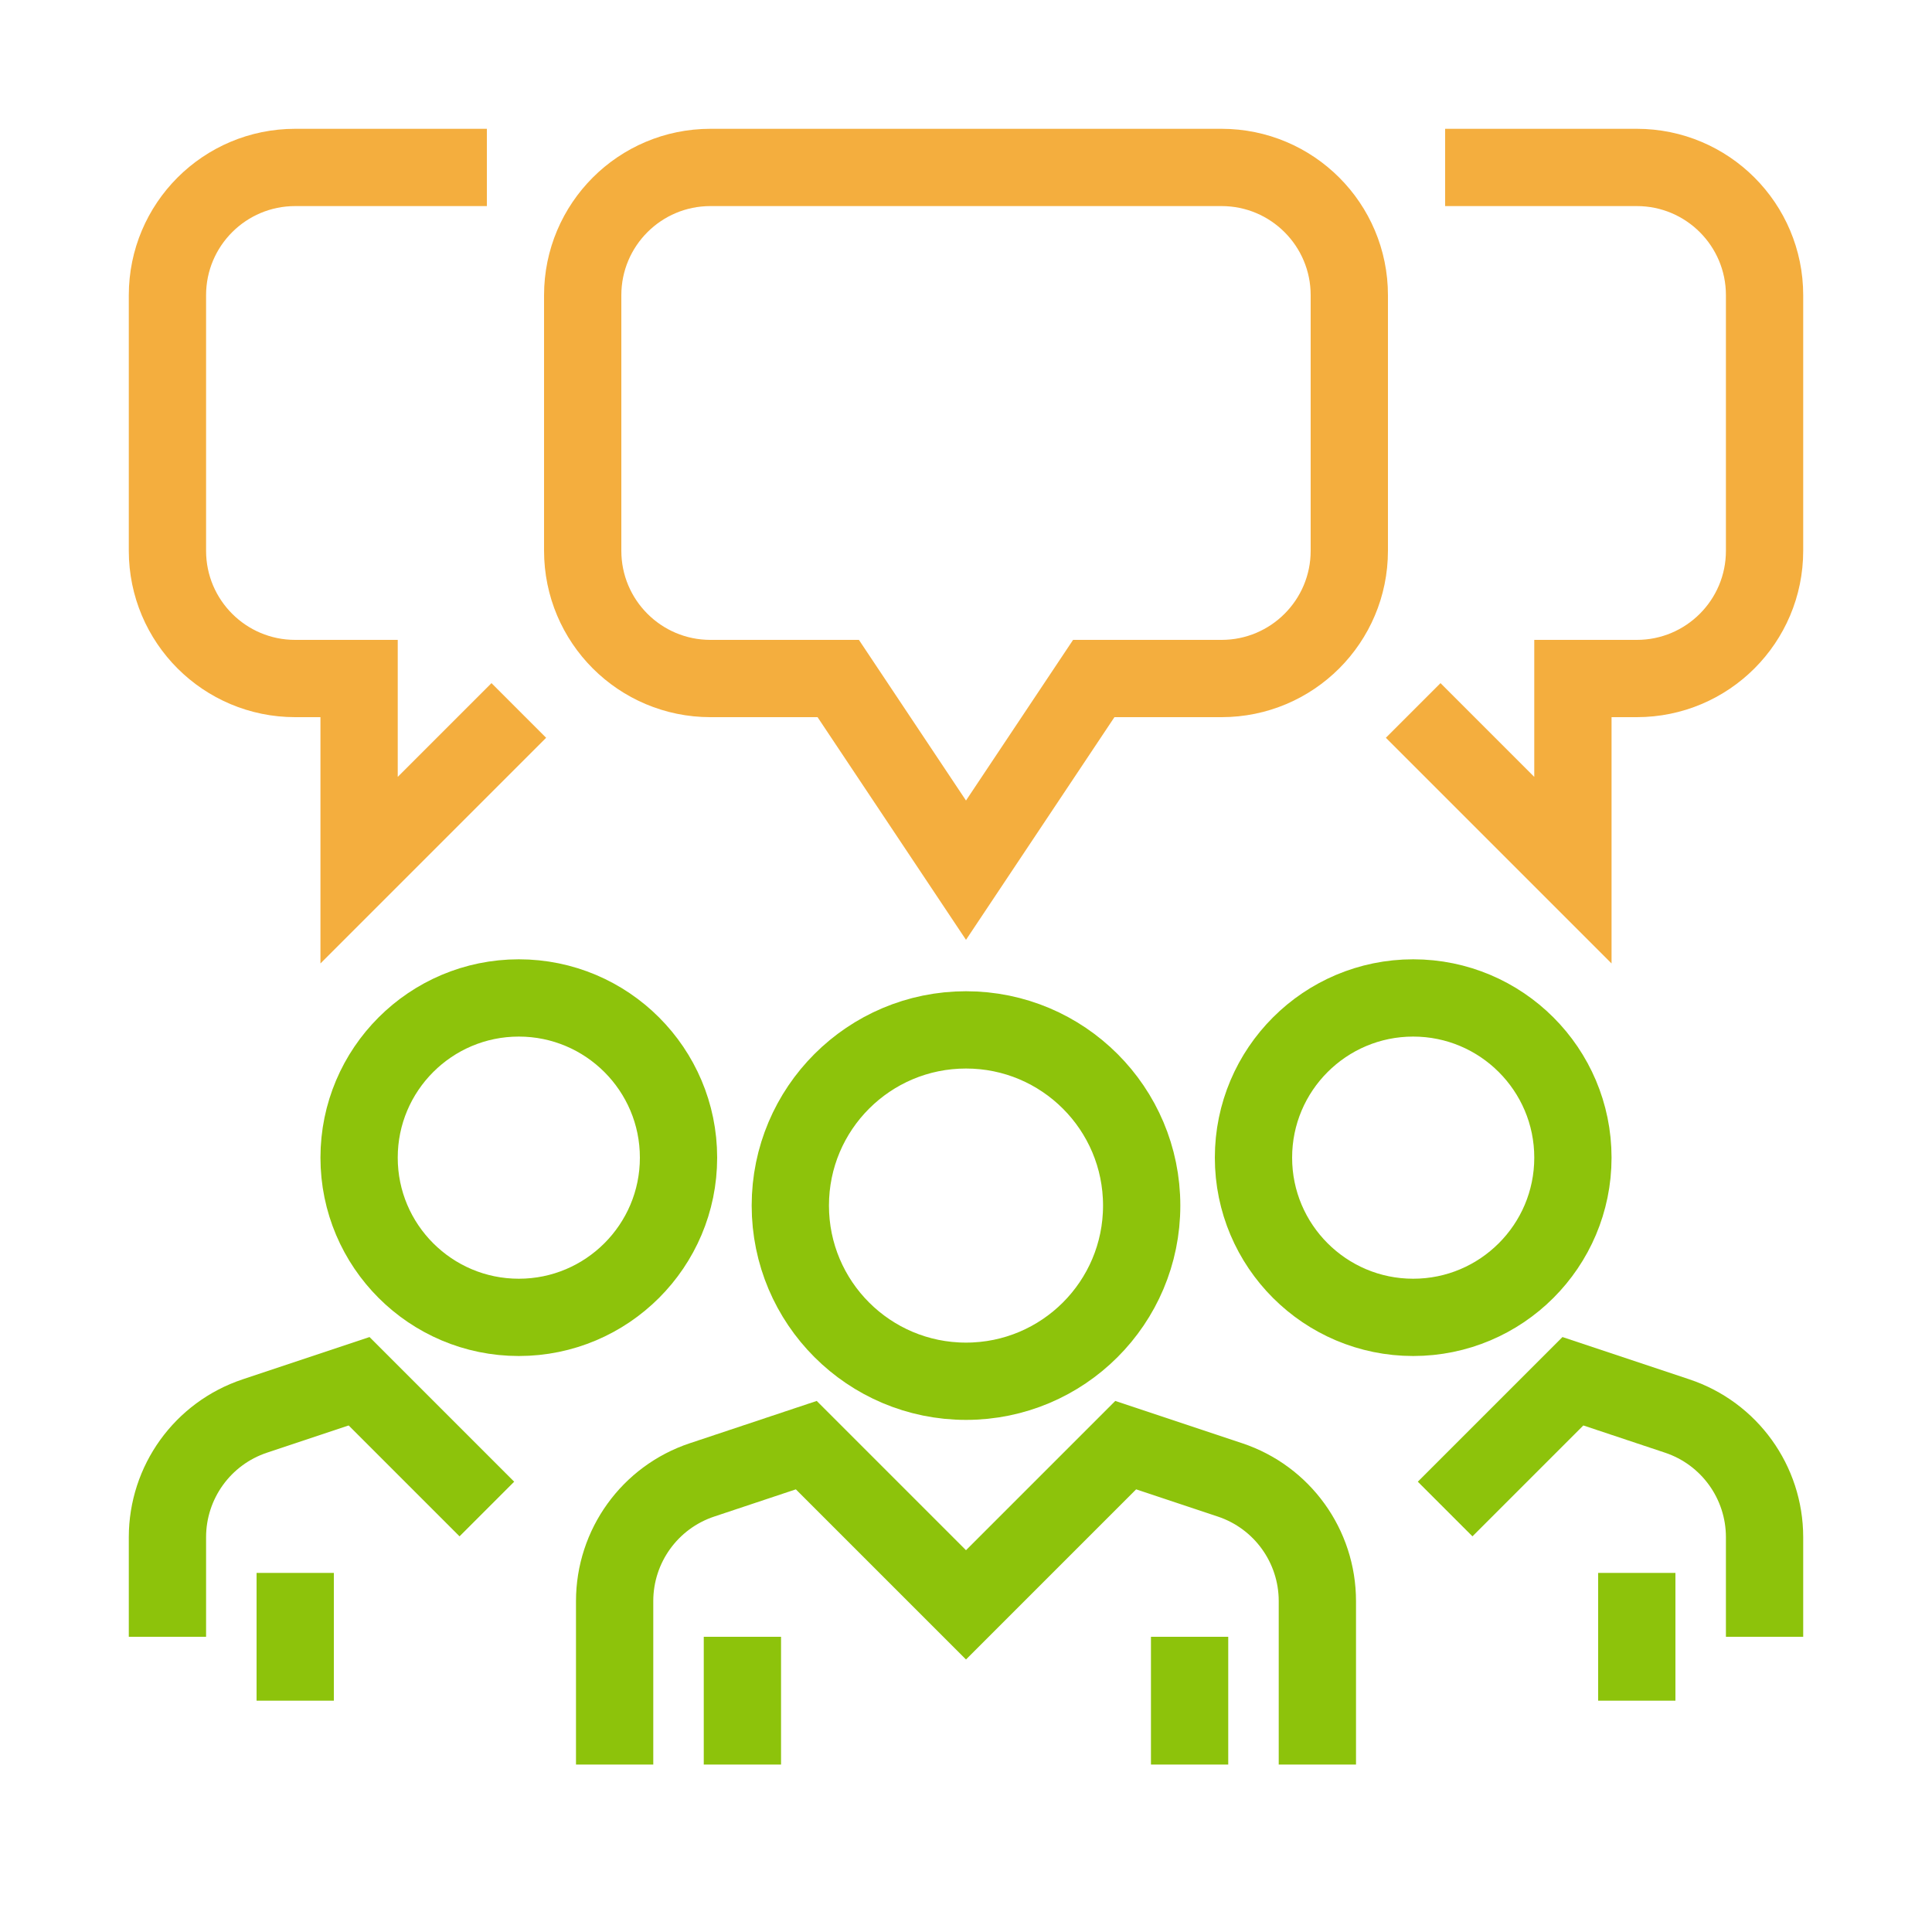
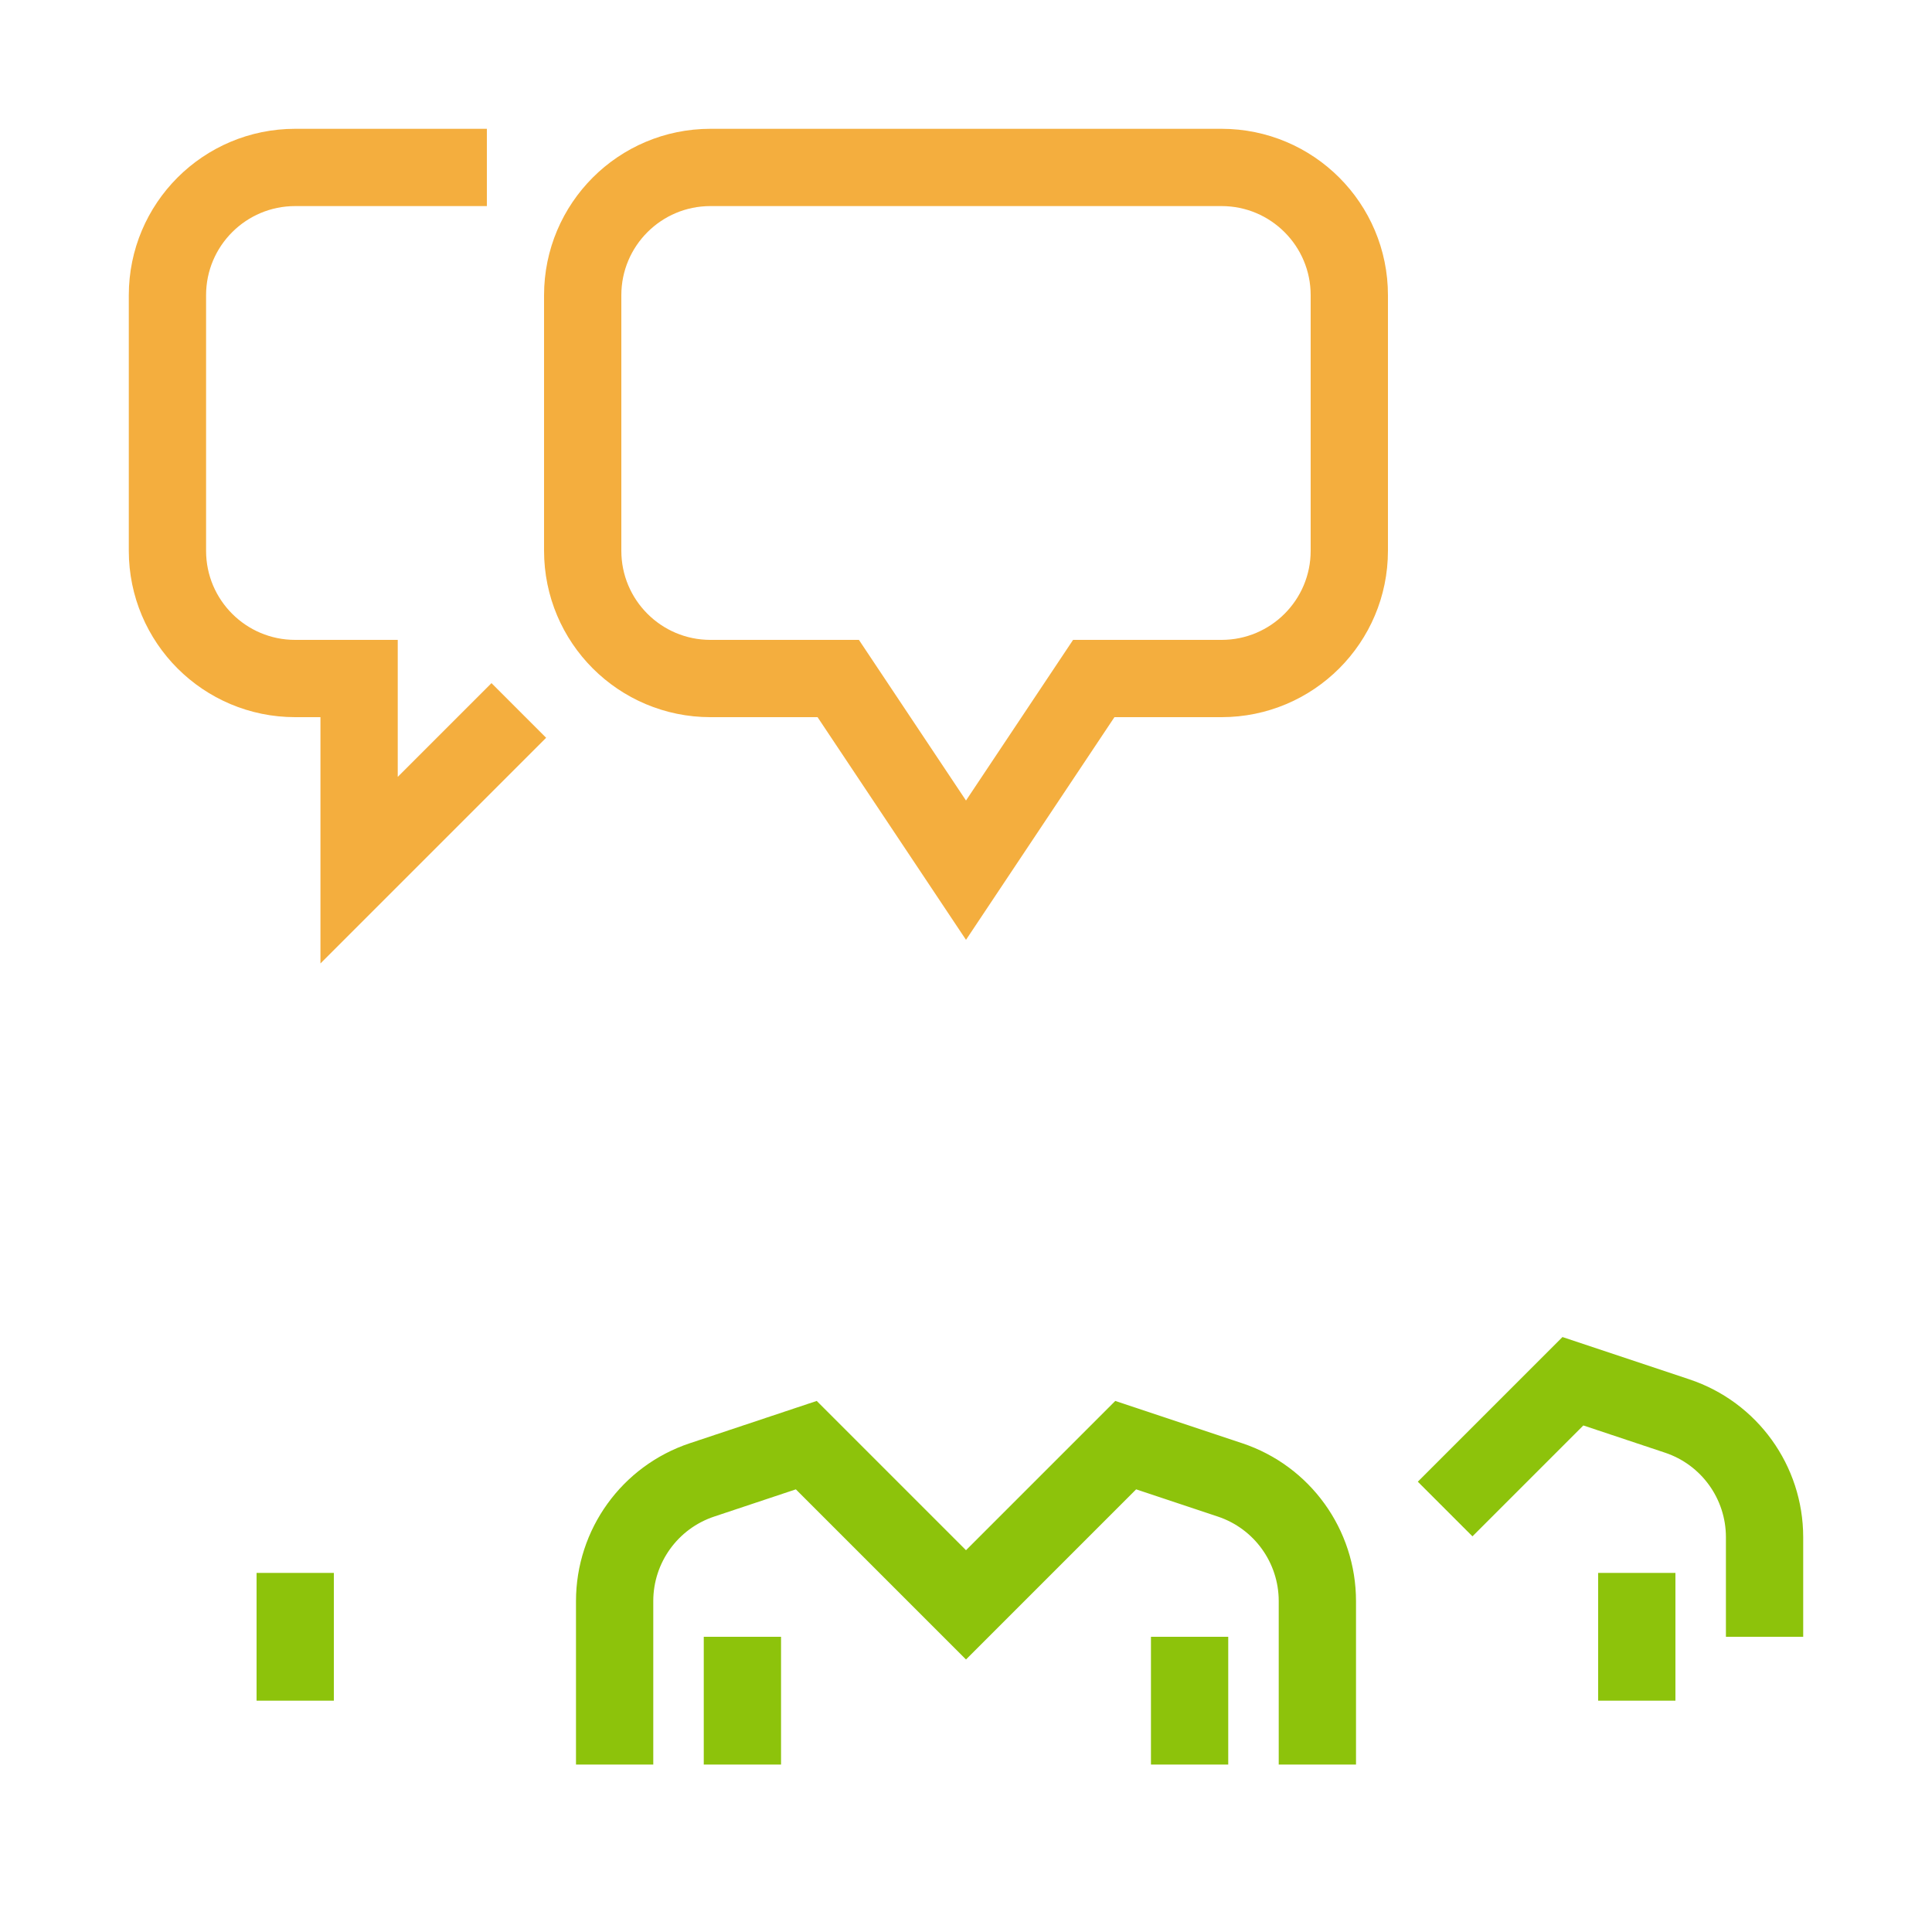
<svg xmlns="http://www.w3.org/2000/svg" id="Layer_1" viewBox="0 0 150 150">
  <defs>
    <style>.cls-1{stroke:#f4ae3e;}.cls-1,.cls-2{fill:none;stroke-miterlimit:10;stroke-width:6px;}.cls-2{stroke:#8dc30b;}</style>
  </defs>
-   <path class="cls-2" d="m61.36,93.6c0,7.54,6.11,13.64,13.64,13.64s13.64-6.1,13.64-13.64-6.11-13.64-13.64-13.64-13.64,6.1-13.64,13.64h0Zm60.76-3.72c0,6.85-5.56,12.4-12.4,12.4s-12.4-5.55-12.4-12.4,5.56-12.4,12.4-12.4,12.4,5.55,12.4,12.4h0Z" />
  <path class="cls-2" d="m102.28,137v-12.69c0-4.27-2.73-8.06-6.78-9.41l-8.1-2.7-12.4,12.4-12.4-12.4-8.1,2.7c-4.05,1.35-6.78,5.14-6.78,9.41v12.69m64.48-19.84l9.92-9.92,8.1,2.7c4.05,1.35,6.78,5.14,6.78,9.41v7.73m-79.36,0v9.92m34.72-9.92v9.92m34.72-14.88v9.92m-104.16-9.92v9.92" />
-   <path class="cls-2" d="m27.88,89.88c0,6.85,5.56,12.4,12.4,12.4s12.4-5.55,12.4-12.4-5.56-12.4-12.4-12.4-12.4,5.55-12.4,12.4h0Z" />
-   <path class="cls-2" d="m37.8,117.16l-9.92-9.92-8.1,2.7c-4.05,1.35-6.78,5.14-6.78,9.41v7.73" />
  <path class="cls-1" d="m40.28,55.16l-12.4,12.4v-14.88h-4.96c-5.48,0-9.92-4.44-9.92-9.92v-19.84c0-5.48,4.44-9.92,9.92-9.92h14.88" />
-   <path class="cls-1" d="m109.72,55.16l12.4,12.4v-14.88h4.96c5.48,0,9.92-4.44,9.92-9.92v-19.84c0-5.48-4.44-9.92-9.92-9.92h-14.88" />
  <path class="cls-1" d="m55.16,13h39.68c5.48,0,9.92,4.44,9.92,9.92v19.84c0,5.48-4.44,9.92-9.92,9.92h-9.92l-9.92,14.88-9.92-14.88h-9.92c-5.48,0-9.92-4.44-9.92-9.92v-19.84c0-5.48,4.44-9.92,9.92-9.92h0Z" />
</svg>